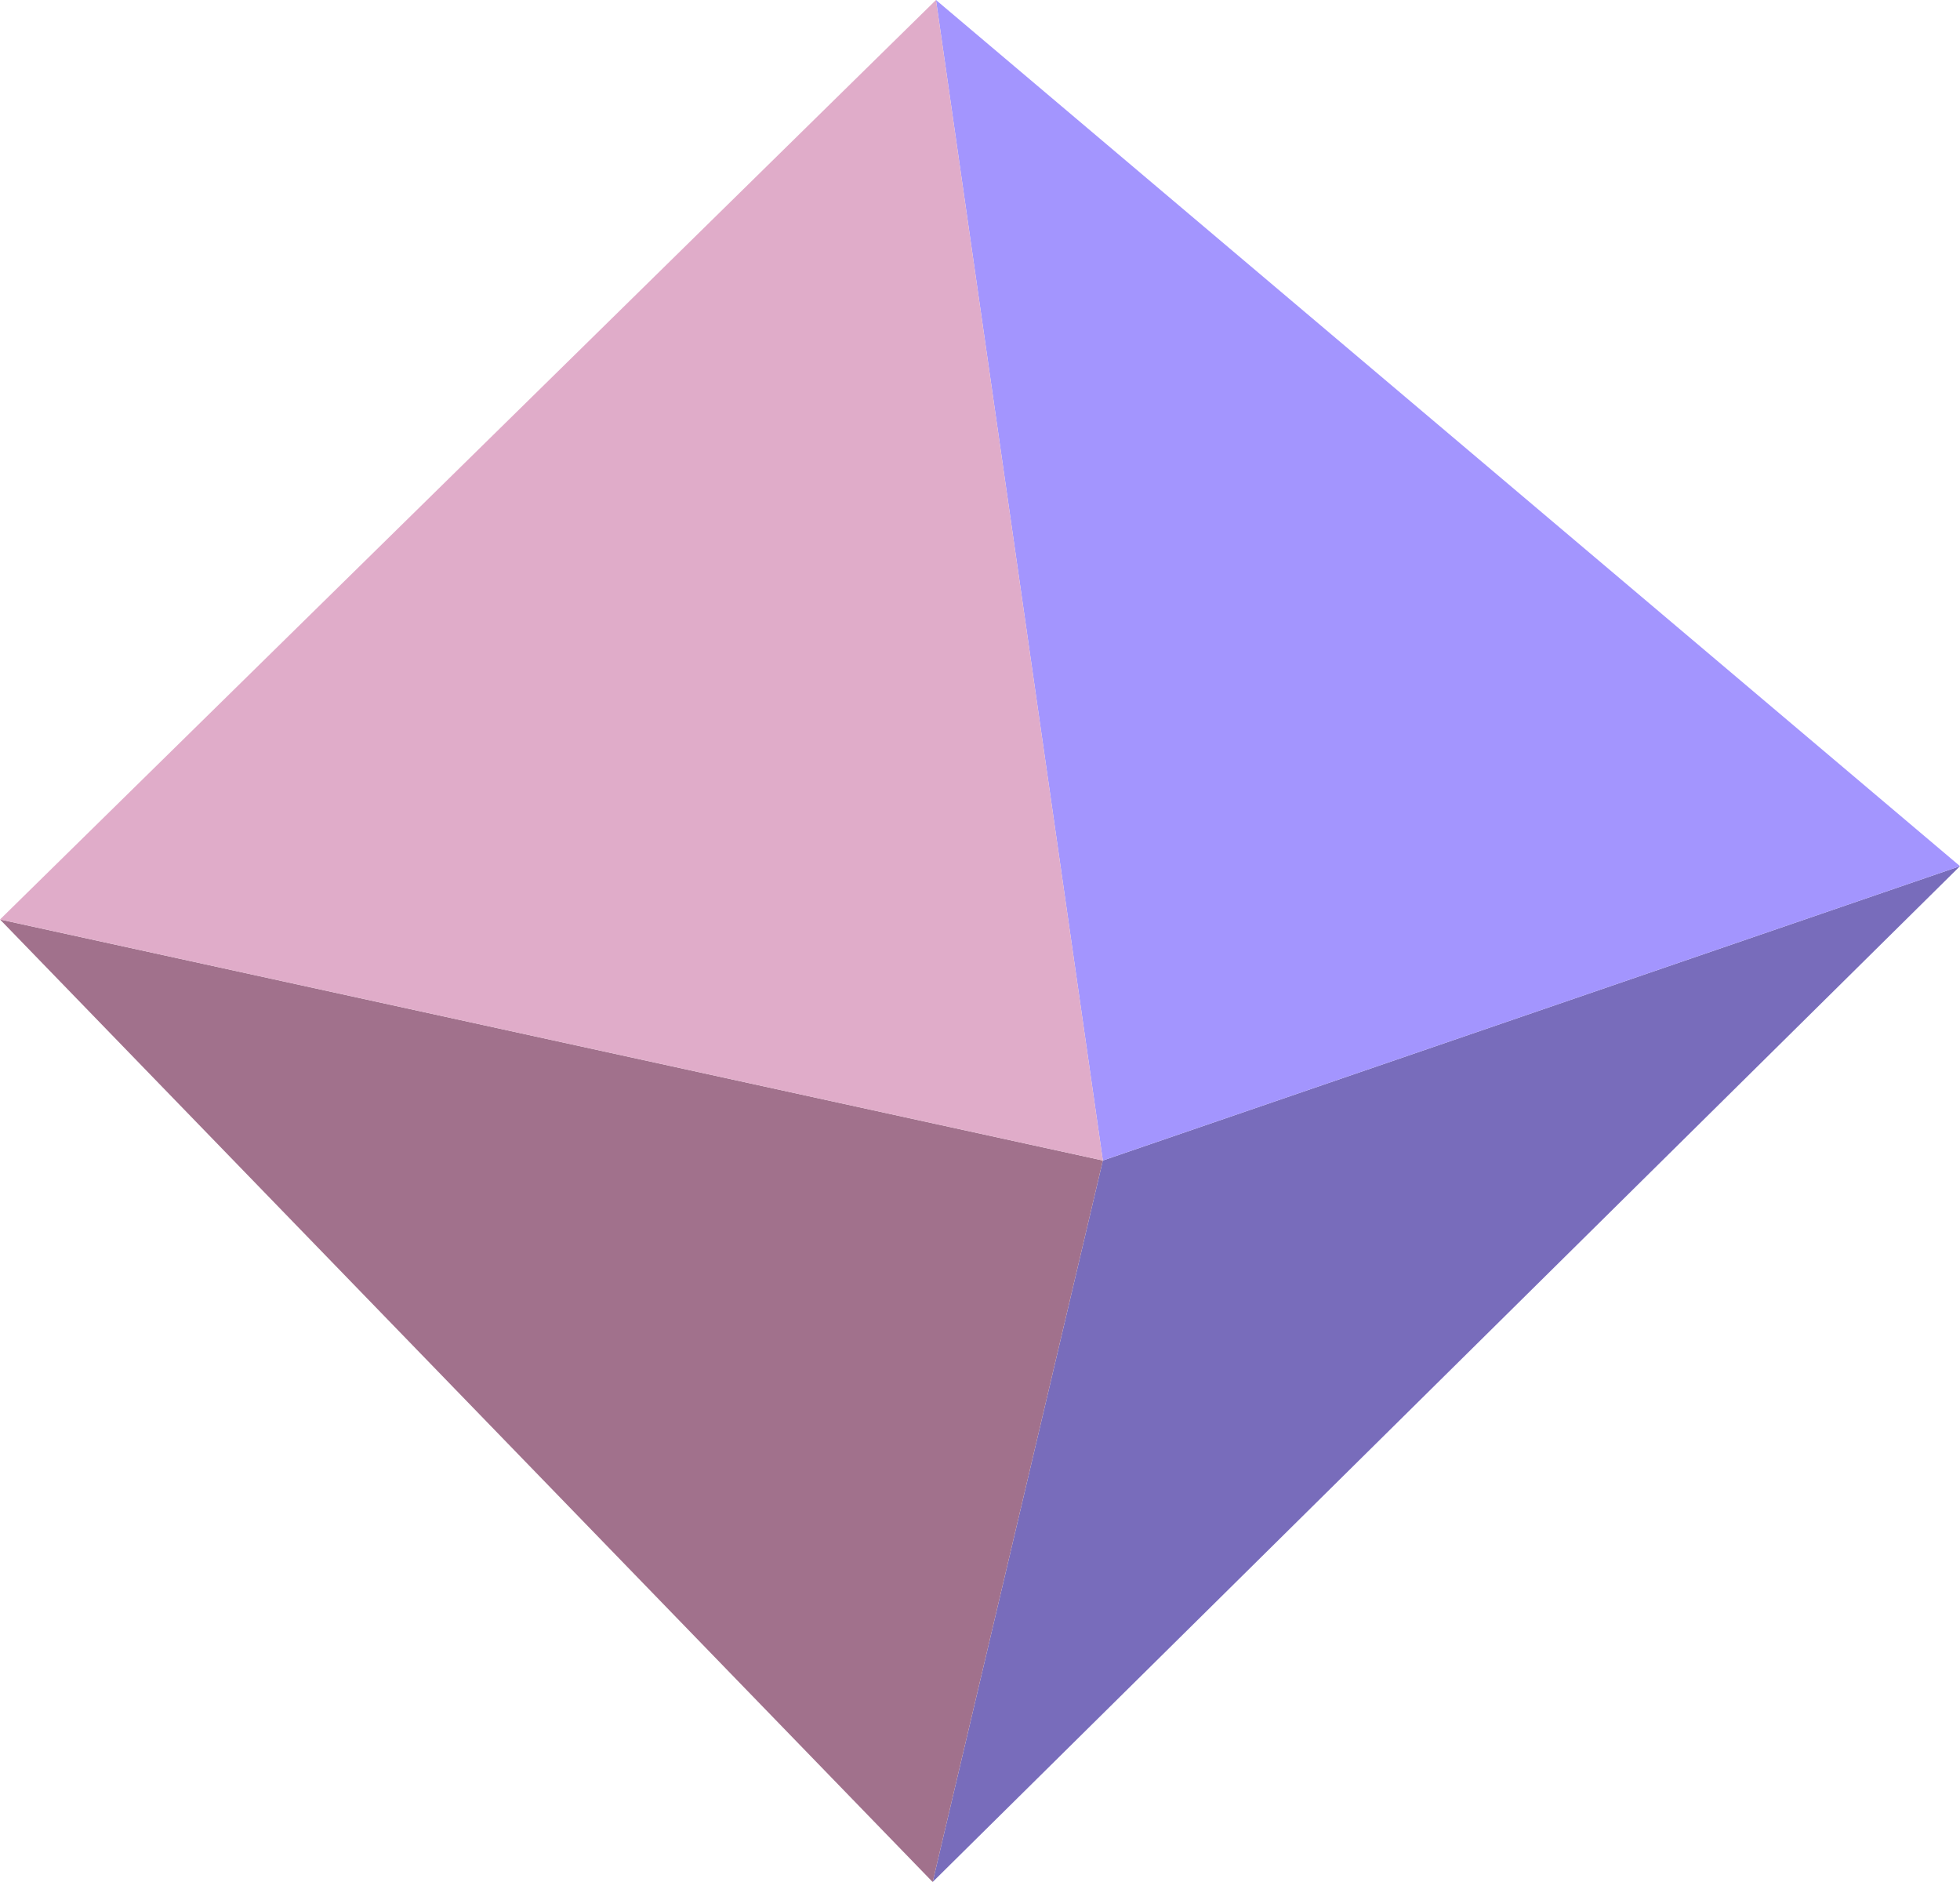
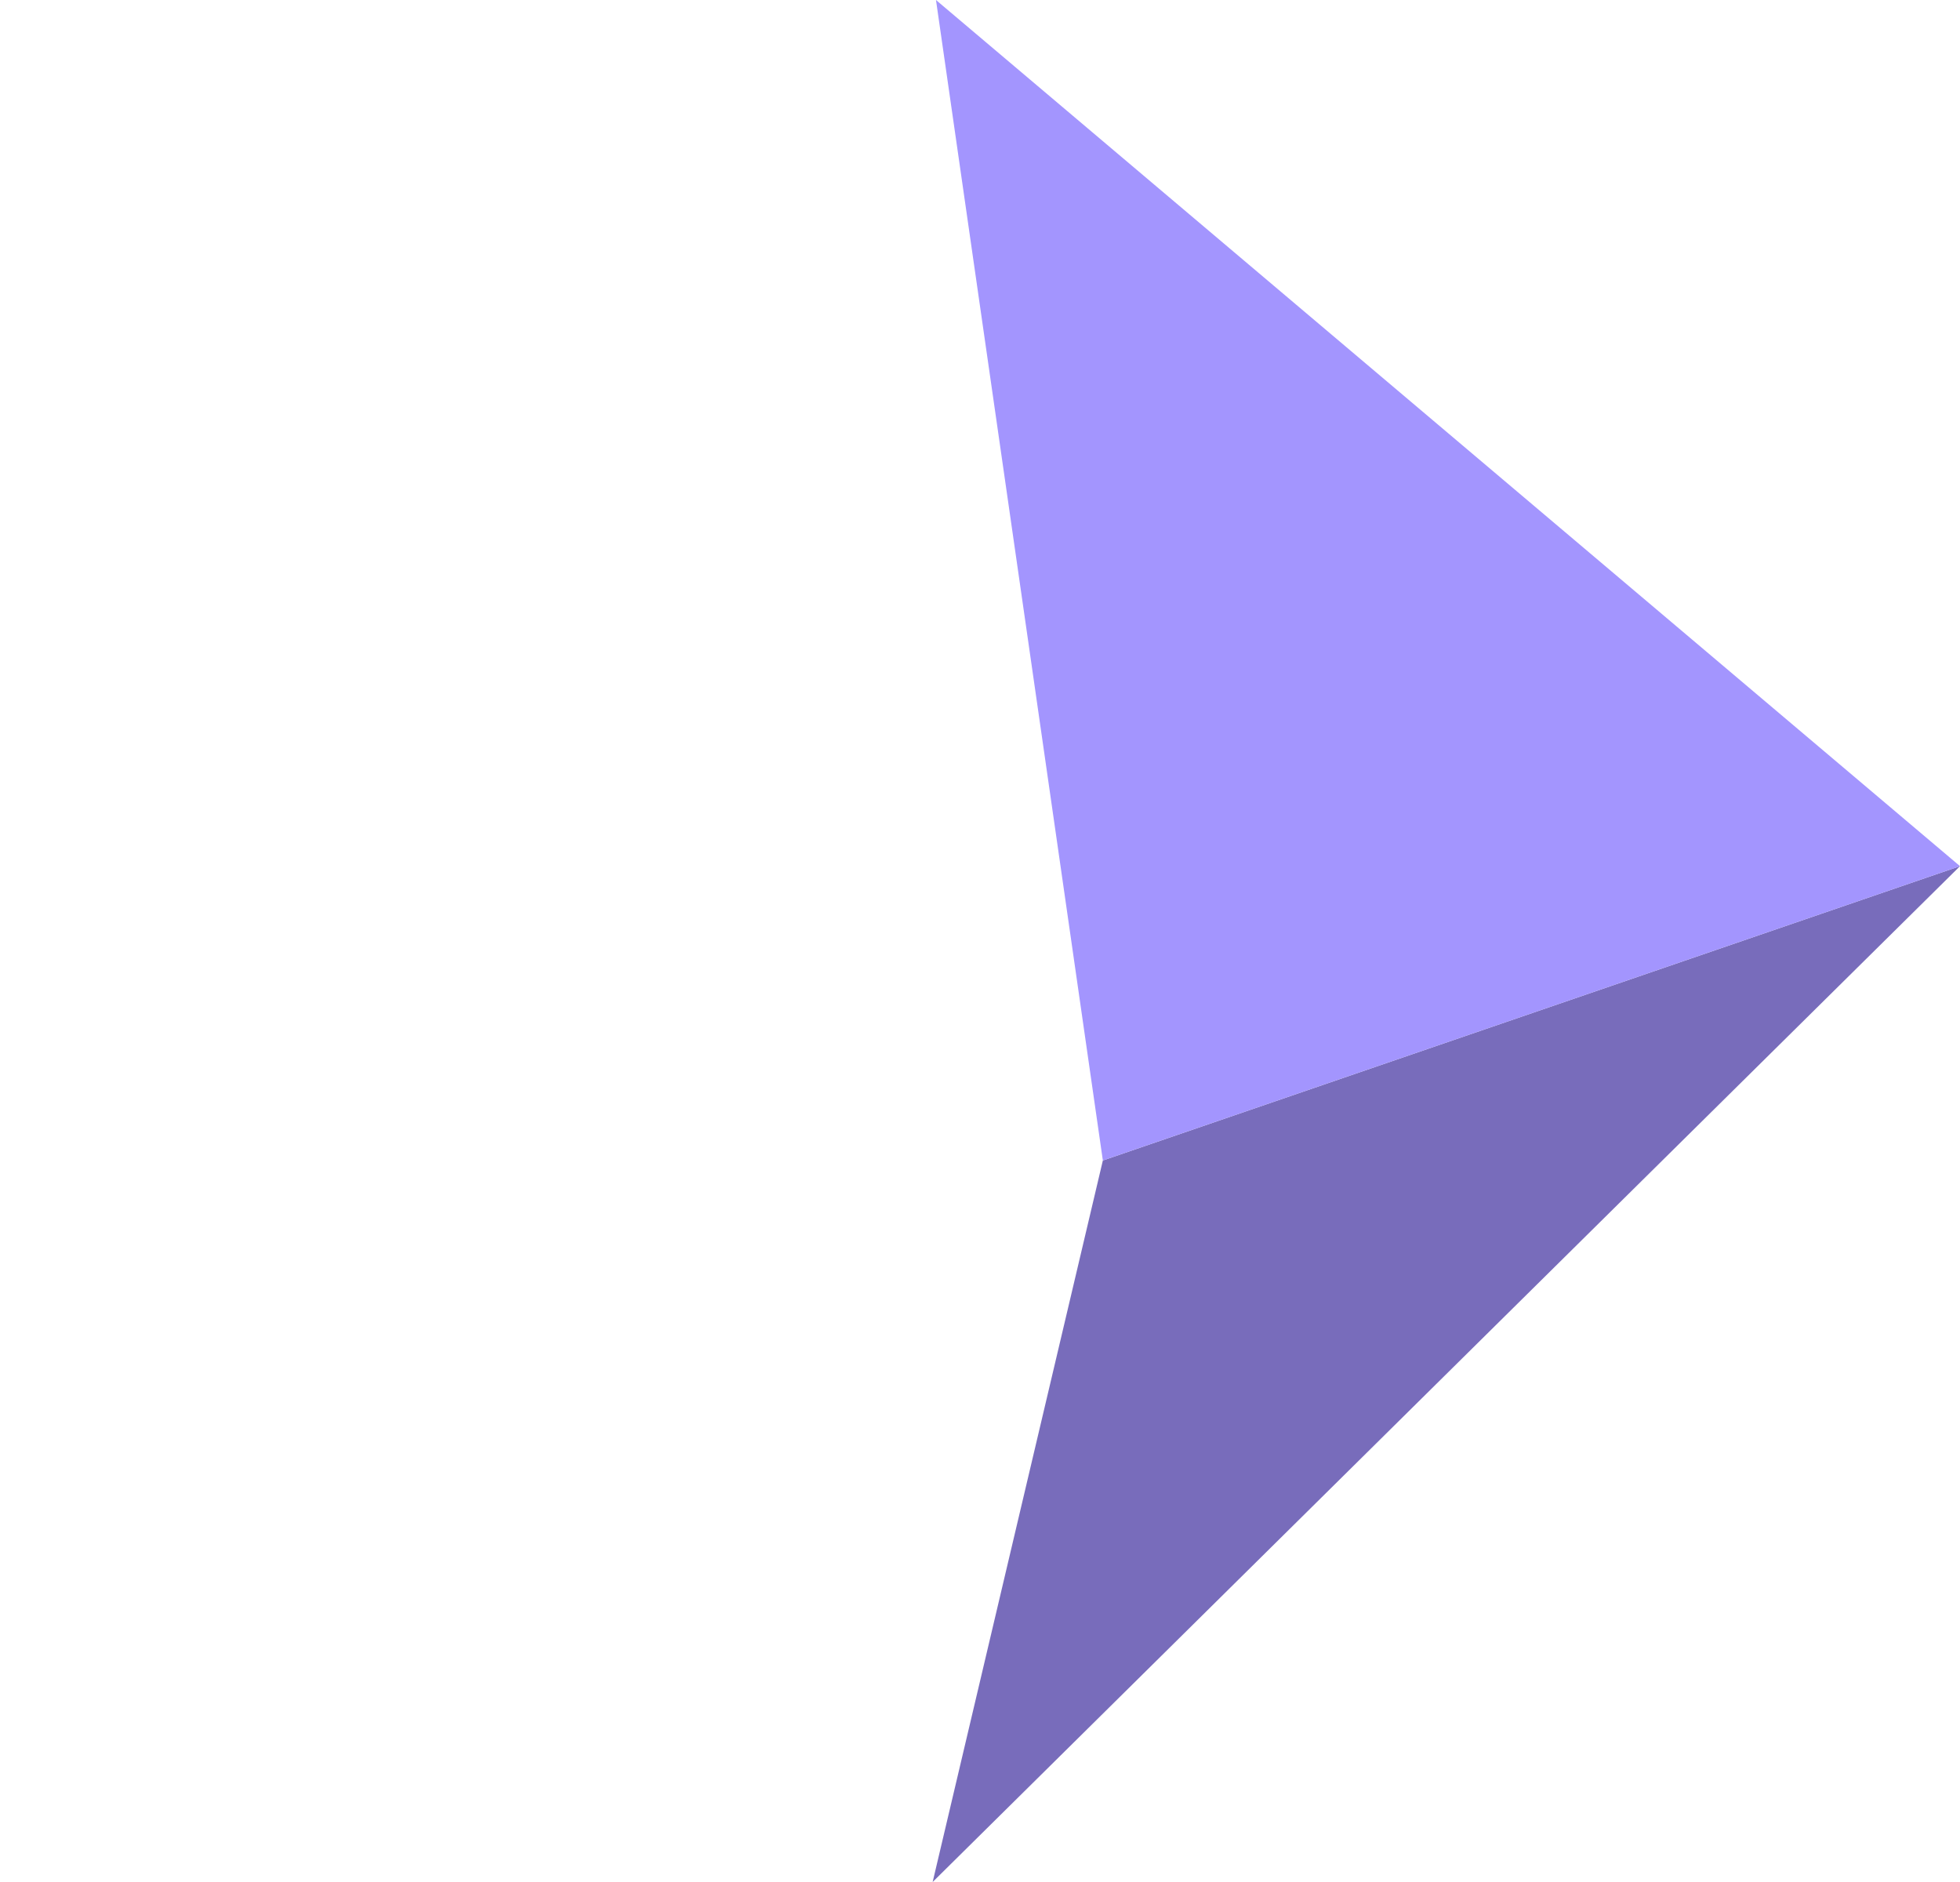
<svg xmlns="http://www.w3.org/2000/svg" width="50" height="48" viewBox="0 0 50 48" fill="none">
  <g clip-path="url(#clip0_672_2032)">
    <path d="M50 22.091L28.134 29.598L23.792 48L50 22.091Z" fill="#786CBB" />
    <path d="M50 22.091L28.134 29.598L23.877 -0L50 22.091Z" fill="#A395FE" />
-     <path d="M0 23.451L28.134 29.598L23.792 48L0 23.451Z" fill="#A1718C" />
-     <path d="M0 23.451L28.134 29.598L23.877 -0L0 23.451Z" fill="#E0ACC9" />
  </g>
  <defs>
    <clipPath id="clip0_672_2032">
      <rect width="50" height="48" fill="white" transform="translate(0 -0)" />
    </clipPath>
  </defs>
</svg>